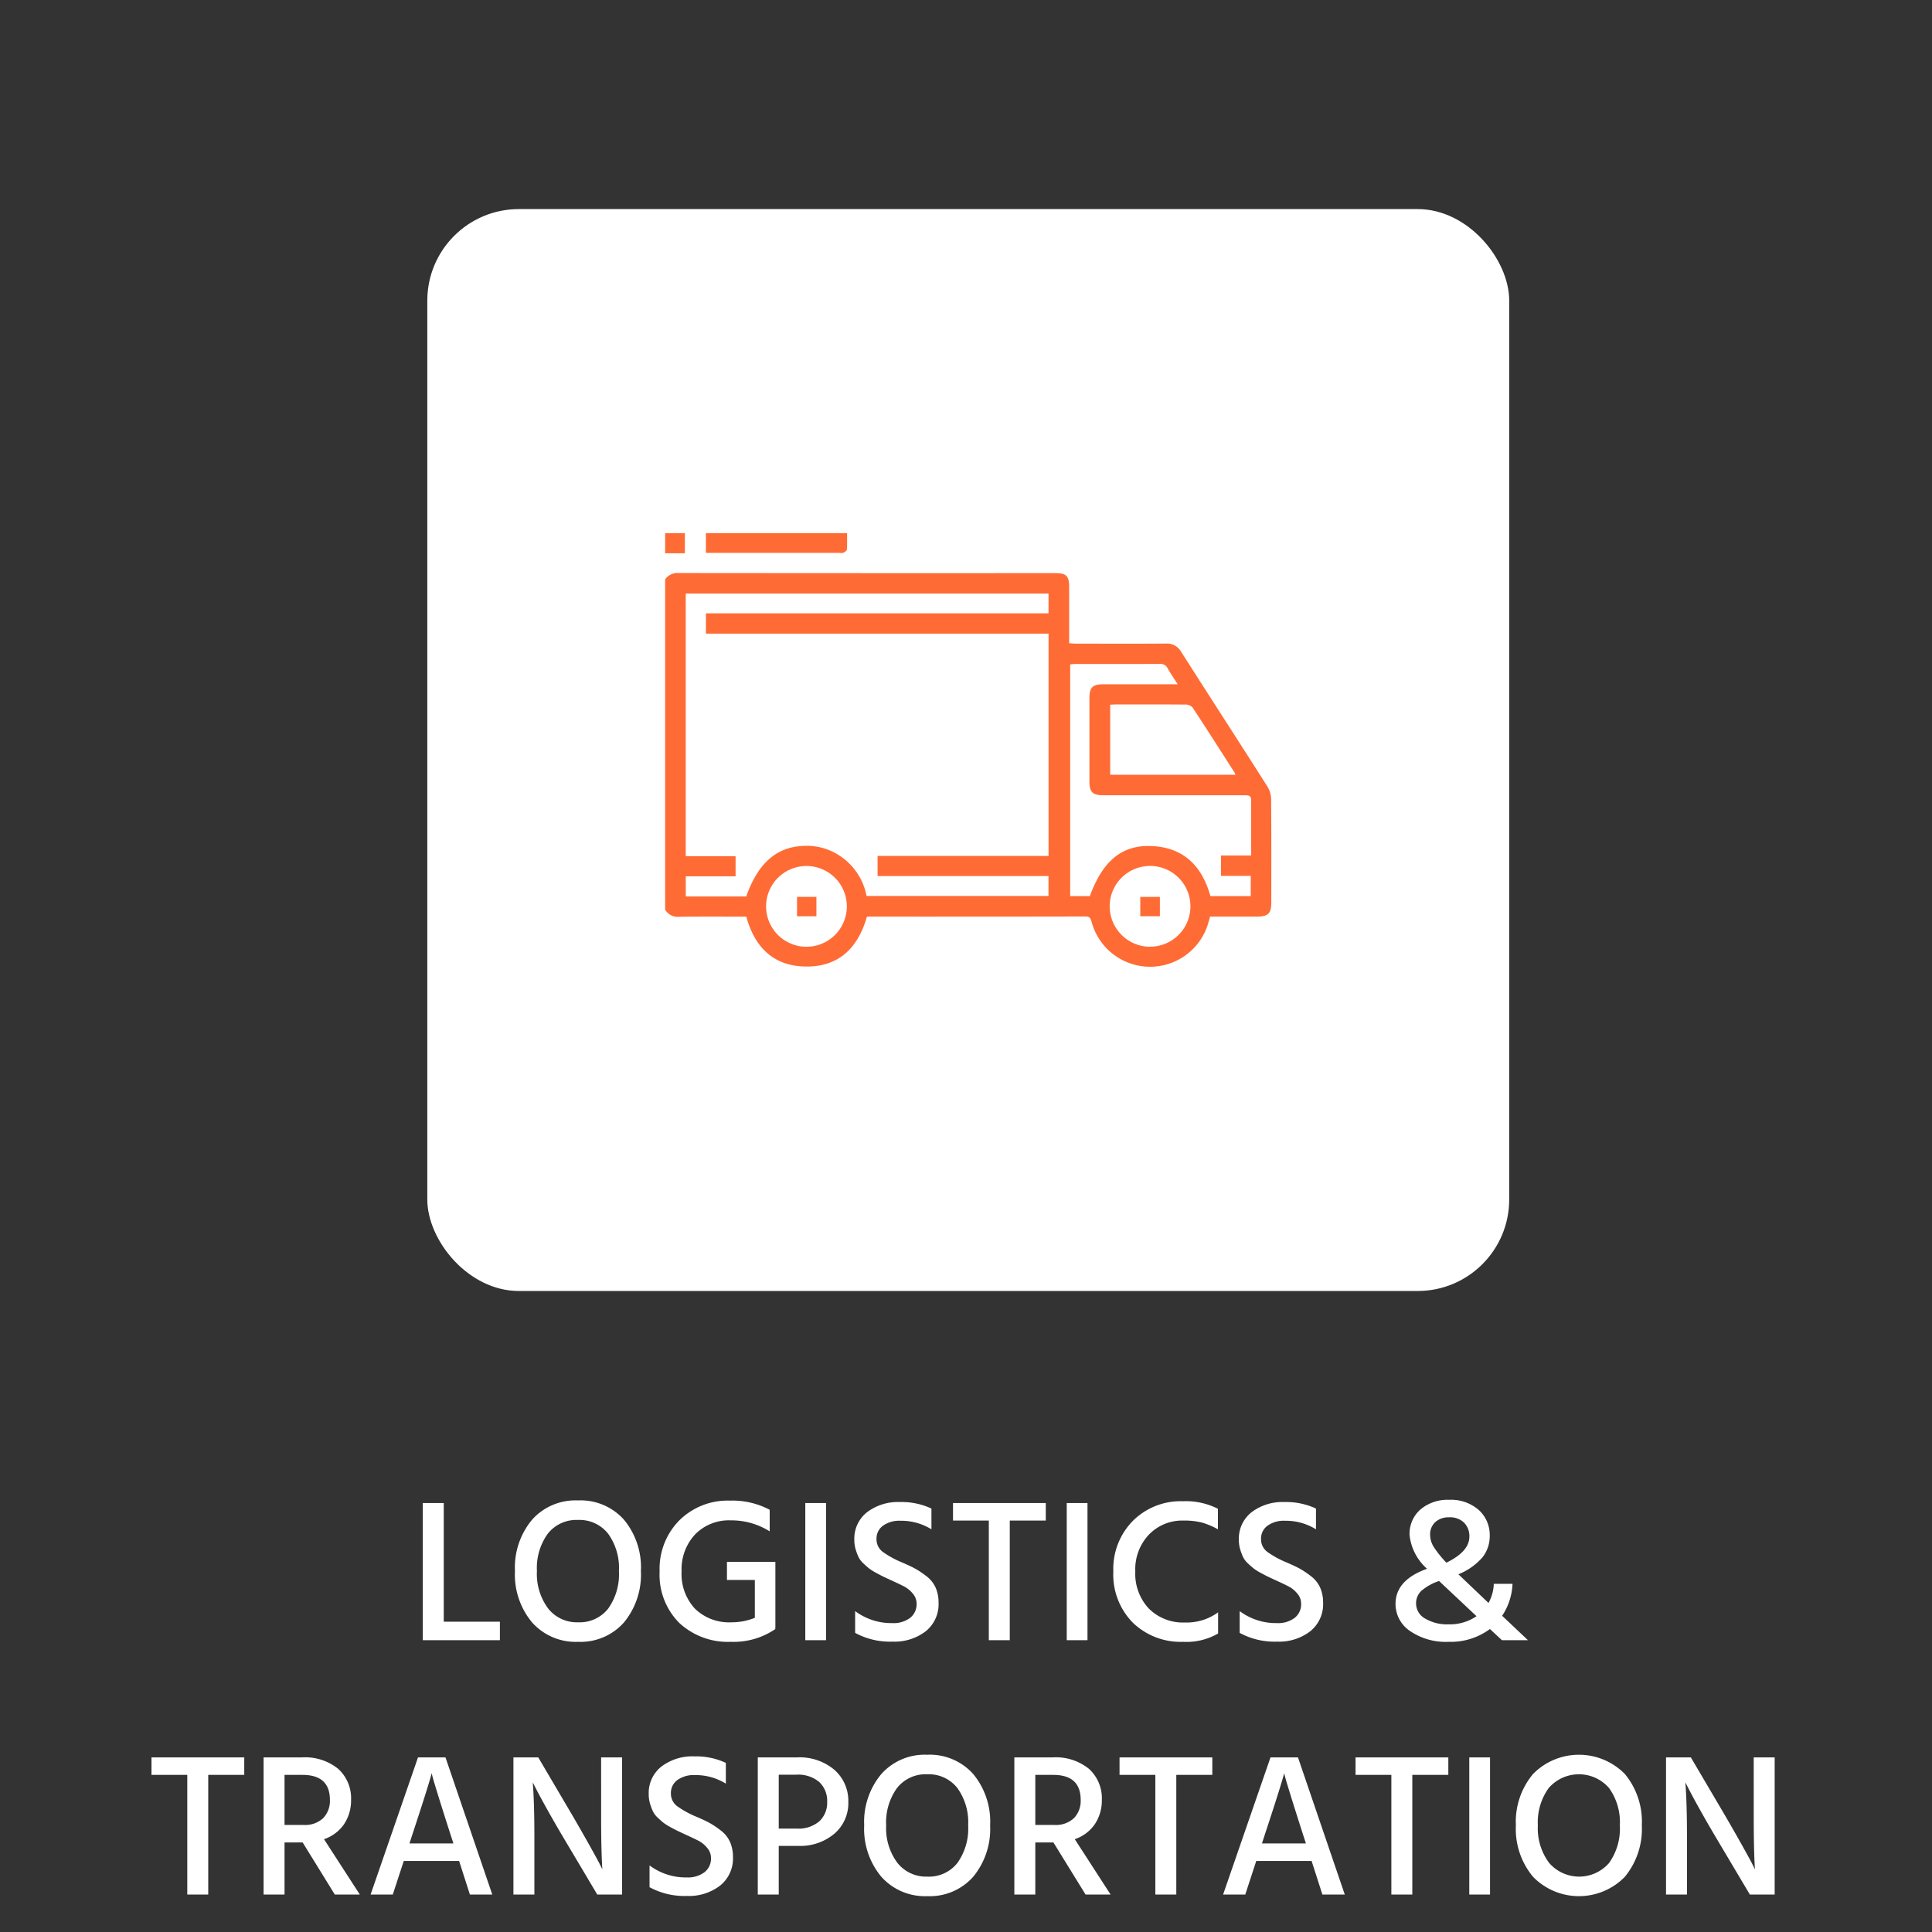
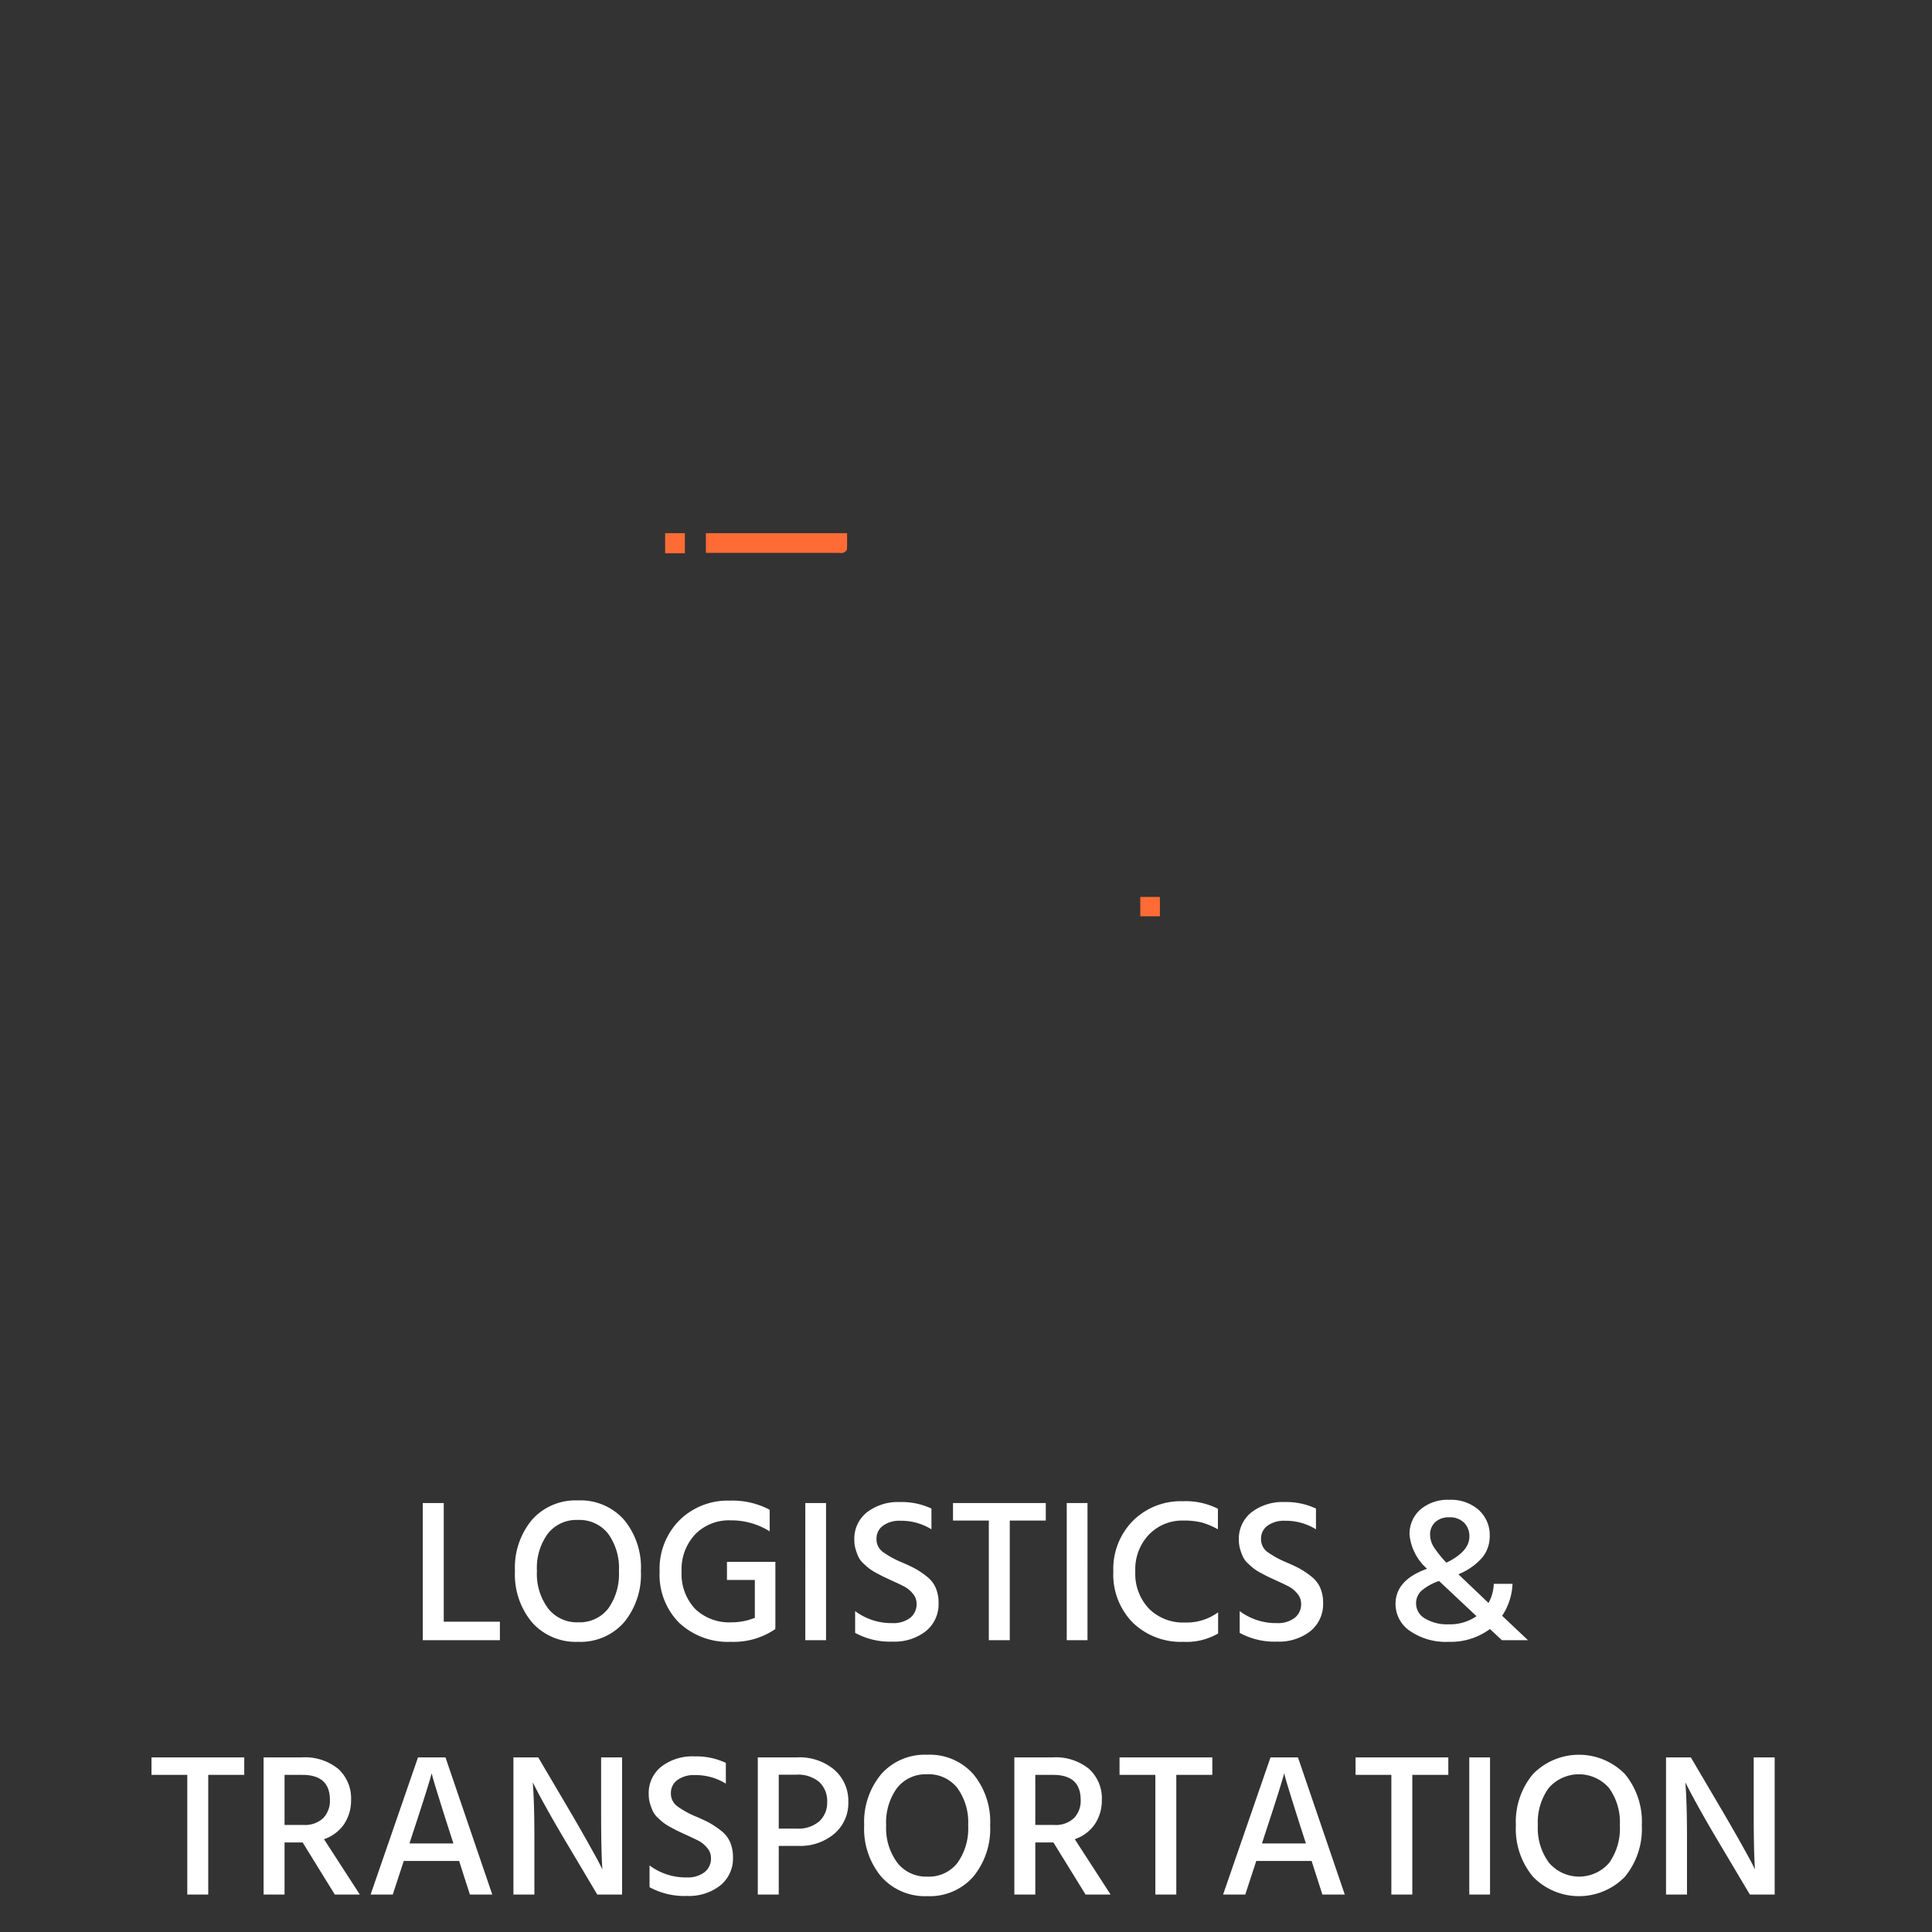
<svg xmlns="http://www.w3.org/2000/svg" id="Group_35879" data-name="Group 35879" width="189.915" height="189.916" viewBox="0 0 189.915 189.916">
  <rect x="0" y="0" width="189.915" height="189.916" fill="#333333" stroke="none" />
  <defs>
    <clipPath id="clip-path">
      <rect id="Rectangle_15363" data-name="Rectangle 15363" width="59.593" height="42.638" fill="#ff6b35" />
    </clipPath>
  </defs>
  <rect id="Rectangle_15240" data-name="Rectangle 15240" width="189.915" height="189.915" rx="9" transform="translate(0)" fill="rgba(201,177,96,0)" />
  <g id="Group_25592" data-name="Group 25592" transform="translate(17.723 20.553)">
    <g id="bfsi" transform="translate(24.281)">
      <g id="Group_24372" data-name="Group 24372">
-         <rect id="Rectangle_14740" data-name="Rectangle 14740" width="106.351" height="106.351" rx="9" fill="#fff" />
        <g id="Group_25842" data-name="Group 25842" transform="translate(23.378 31.856)">
          <g id="Group_25841" data-name="Group 25841" clip-path="url(#clip-path)">
-             <path id="Path_59832" data-name="Path 59832" d="M0,26.541a1.52,1.52,0,0,1,1.393-.621q18.473.02,36.946.01c1.1,0,1.376.273,1.377,1.37,0,1.82,0,3.64,0,5.525.264.015.487.038.709.038,2.929,0,5.857.015,8.786-.008a1.61,1.61,0,0,1,1.526.829C53.55,38.1,56.395,42.488,59.2,46.9a2.466,2.466,0,0,1,.37,1.238c.029,3.394.017,6.788.016,10.182,0,1.063-.316,1.372-1.4,1.373-1.53,0-3.061,0-4.611,0-.108.358-.192.693-.309,1.016A5.954,5.954,0,0,1,41.918,60.2c-.09-.345-.185-.518-.594-.517q-10.618.02-21.236.011c-.077,0-.153.01-.254.017-.886,3.107-2.831,5-6.173,4.888C10.571,64.5,8.785,62.636,7.979,59.7c-2.183,0-4.373-.016-6.562.01A1.443,1.443,0,0,1,0,59.013Zm2.025,1.4V53.76h4.9v1.971H2.03v1.981H7.973c1.174-3.317,3.011-4.9,5.743-4.972a5.847,5.847,0,0,1,3.417.954A6.089,6.089,0,0,1,19.8,57.67H37.684V55.71h-16.8V53.733H37.692V31.879H4.011V29.885H37.689V27.939ZM54.64,53.687h2.968c0-1.768,0-3.436,0-5.1,0-.793-.029-.821-.817-.822q-6.866,0-13.731,0c-1.042,0-1.35-.309-1.351-1.355q0-4.1,0-8.2c0-1.039.315-1.351,1.357-1.353q3.287,0,6.575,0h.744c-.377-.594-.7-1.065-.983-1.563a.781.781,0,0,0-.791-.439c-2.754.016-5.508.008-8.262.01-.171,0-.342.018-.532.029V57.678h1.934c1.214-3.324,3.017-4.931,5.748-4.923,3.3.011,5.246,1.833,6.1,4.922h3.967V55.691H54.64Zm1.416-7.934a1.511,1.511,0,0,0-.085-.225c-1.369-2.135-2.732-4.274-4.126-6.393a.916.916,0,0,0-.672-.284c-2.286-.021-4.573-.013-6.859-.011-.187,0-.374.015-.566.024v6.889Zm-8.394,16.9A3.969,3.969,0,1,0,43.7,58.7a3.982,3.982,0,0,0,3.958,3.959m-33.788,0a3.969,3.969,0,1,0-3.946-3.977,3.969,3.969,0,0,0,3.946,3.977" transform="translate(0 -22.002)" fill="#ff6b35" />
            <rect id="Rectangle_15360" data-name="Rectangle 15360" width="1.94" height="1.979" fill="#ff6b35" />
            <path id="Path_59833" data-name="Path 59833" d="M40.385.023c0,.563.022,1.085-.016,1.6-.009.119-.205.256-.345.323a1.01,1.01,0,0,1-.4.012H26.508V.023Z" transform="translate(-22.501 -0.02)" fill="#ff6b35" />
            <rect id="Rectangle_15361" data-name="Rectangle 15361" width="1.927" height="1.901" transform="translate(46.707 35.757)" fill="#ff6b35" />
-             <rect id="Rectangle_15362" data-name="Rectangle 15362" width="1.906" height="1.907" transform="translate(12.965 35.754)" fill="#ff6b35" />
          </g>
        </g>
      </g>
    </g>
    <path id="Path_84231" data-name="Path 84231" d="M-46.04,0h-7.58V-13.48h2.06V-1.82h5.52Zm12.2-11.84A7.339,7.339,0,0,1-32.18-6.8a7.388,7.388,0,0,1-1.67,5.06A5.7,5.7,0,0,1-38.36.16a5.738,5.738,0,0,1-4.51-1.9A7.332,7.332,0,0,1-44.56-6.8a7.33,7.33,0,0,1,1.68-5.04,5.707,5.707,0,0,1,4.5-1.9A5.716,5.716,0,0,1-33.84-11.84Zm-7.5,1.38A5.747,5.747,0,0,0-42.4-6.8a5.684,5.684,0,0,0,1.1,3.68,3.588,3.588,0,0,0,2.94,1.36A3.561,3.561,0,0,0-35.4-3.1a5.817,5.817,0,0,0,1.06-3.7,5.744,5.744,0,0,0-1.07-3.68,3.589,3.589,0,0,0-2.97-1.34A3.574,3.574,0,0,0-41.34-10.46ZM-18.96-1.1A7.241,7.241,0,0,1-23.32.16,7.026,7.026,0,0,1-28.41-1.7a6.7,6.7,0,0,1-1.93-5.06,6.766,6.766,0,0,1,1.95-5.03,6.744,6.744,0,0,1,4.95-1.93,7.821,7.821,0,0,1,3.92.9v2.12a7.073,7.073,0,0,0-3.84-1.08,4.627,4.627,0,0,0-3.49,1.38,5.025,5.025,0,0,0-1.33,3.64A5.011,5.011,0,0,0-26.87-3.1a4.816,4.816,0,0,0,3.61,1.34,5.985,5.985,0,0,0,2.28-.44V-5.92h-2.74V-7.7h4.76v6.46h-.02ZM-13.98,0h-2.04V-13.48h2.04ZM-2.92-3.68A3.407,3.407,0,0,1-4.18-.88,5.018,5.018,0,0,1-7.44.14a7.159,7.159,0,0,1-3.68-.86V-2.86A5.951,5.951,0,0,0-7.46-1.68a2.717,2.717,0,0,0,1.74-.51A1.7,1.7,0,0,0-5.08-3.6a1.5,1.5,0,0,0-.38-.99,2.753,2.753,0,0,0-.82-.68Q-6.72-5.5-7.6-5.9q-.52-.24-.73-.34t-.69-.36a5.358,5.358,0,0,1-.71-.44q-.23-.18-.57-.5a2.161,2.161,0,0,1-.49-.64,5.588,5.588,0,0,1-.28-.75,3.2,3.2,0,0,1-.13-.93,3.3,3.3,0,0,1,1.25-2.72,5.011,5.011,0,0,1,3.23-1,6.873,6.873,0,0,1,3.1.64v2.04a5.6,5.6,0,0,0-3.04-.84,2.751,2.751,0,0,0-1.73.49,1.555,1.555,0,0,0-.63,1.29A1.537,1.537,0,0,0-8.4-8.68,9.347,9.347,0,0,0-6.5-7.64q.84.36,1.31.62a8.83,8.83,0,0,1,1.08.73,2.894,2.894,0,0,1,.9,1.12A3.623,3.623,0,0,1-2.92-3.68ZM7.62-11.76H4.08V0H2.02V-11.76H-1.5v-1.72H7.62ZM11.72,0H9.68V-13.48h2.04ZM24.56-.66a6.191,6.191,0,0,1-3.44.82,6.764,6.764,0,0,1-4.94-1.88,6.732,6.732,0,0,1-1.92-5.04,6.719,6.719,0,0,1,1.93-4.98,6.645,6.645,0,0,1,4.89-1.92,6.978,6.978,0,0,1,3.46.74v2.02a7.377,7.377,0,0,0-1.59-.67,7.166,7.166,0,0,0-1.81-.19,4.538,4.538,0,0,0-3.37,1.37,4.947,4.947,0,0,0-1.35,3.63A4.988,4.988,0,0,0,17.76-3.1,4.747,4.747,0,0,0,21.3-1.74a5.242,5.242,0,0,0,3.26-1ZM34.88-3.68a3.407,3.407,0,0,1-1.26,2.8A5.018,5.018,0,0,1,30.36.14a7.159,7.159,0,0,1-3.68-.86V-2.86a5.951,5.951,0,0,0,3.66,1.18,2.717,2.717,0,0,0,1.74-.51,1.7,1.7,0,0,0,.64-1.41,1.5,1.5,0,0,0-.38-.99,2.753,2.753,0,0,0-.82-.68q-.44-.23-1.32-.63-.52-.24-.73-.34t-.69-.36a5.358,5.358,0,0,1-.71-.44q-.23-.18-.57-.5a2.161,2.161,0,0,1-.49-.64,5.588,5.588,0,0,1-.28-.75,3.2,3.2,0,0,1-.13-.93,3.3,3.3,0,0,1,1.25-2.72,5.011,5.011,0,0,1,3.23-1,6.873,6.873,0,0,1,3.1.64v2.04a5.6,5.6,0,0,0-3.04-.84,2.751,2.751,0,0,0-1.73.49,1.555,1.555,0,0,0-.63,1.29,1.537,1.537,0,0,0,.62,1.28,9.347,9.347,0,0,0,1.9,1.04q.84.36,1.31.62a8.83,8.83,0,0,1,1.08.73,2.894,2.894,0,0,1,.9,1.12A3.623,3.623,0,0,1,34.88-3.68ZM45.4-10.34a2.277,2.277,0,0,0,.38,1.21A10.567,10.567,0,0,0,47-7.62q2.26-1.1,2.26-2.56a1.873,1.873,0,0,0-.52-1.37,1.98,1.98,0,0,0-1.48-.53,1.947,1.947,0,0,0-1.34.46A1.62,1.62,0,0,0,45.4-10.34ZM55.02,0H52.46L51.28-1.1A6.466,6.466,0,0,1,47.22.16,6.215,6.215,0,0,1,43.43-.9,3.2,3.2,0,0,1,42-3.56q0-2.36,3.1-3.46a5.14,5.14,0,0,1-1.72-3.32,3.173,3.173,0,0,1,1.08-2.52,4.141,4.141,0,0,1,2.82-.94,4.133,4.133,0,0,1,2.89.99,3.311,3.311,0,0,1,1.09,2.57,3.315,3.315,0,0,1-.72,2.1,6.162,6.162,0,0,1-2.36,1.66l2.96,2.82a4.185,4.185,0,0,0,.52-1.88H53.5A6.1,6.1,0,0,1,52.48-2.4ZM47.2-1.56a4.626,4.626,0,0,0,2.76-.8L46.3-5.8l-.02-.02a5.162,5.162,0,0,0-1.72.95,1.653,1.653,0,0,0-.54,1.25,1.7,1.7,0,0,0,.9,1.5A4.248,4.248,0,0,0,47.2-1.56ZM-71.17,13.24h-3.54V25h-2.06V13.24h-3.52V11.52h9.12Zm5.72,0h-1.76v4.92h1.86a2.606,2.606,0,0,0,1.94-.67,2.44,2.44,0,0,0,.66-1.79Q-62.75,13.24-65.45,13.24ZM-67.21,25h-2.06V11.52h3.76a5.182,5.182,0,0,1,3.58,1.13,3.916,3.916,0,0,1,1.26,3.07,4.173,4.173,0,0,1-.72,2.41,3.9,3.9,0,0,1-1.94,1.43L-59.81,25h-2.46l-3.16-5.12h-1.78Zm12.5-5.7-.22.68h4.32l-.22-.68q-.76-2.36-1.24-3.91t-.58-1.93l-.1-.38Q-52.97,14.02-54.71,19.3ZM-56.57,25h-2.18l4.66-13.48h2.7L-46.79,25h-2.2l-1.06-3.3h-5.44Zm13.92,0h-2.06V11.52h2.44l3.32,5.64q.92,1.58,1.67,2.92t1.03,1.88l.28.56q-.12-1.82-.12-5.34V11.52h2.06V25h-2.44l-3.34-5.62q-.9-1.52-1.65-2.87t-1.05-1.95l-.3-.58q.16,2,.16,5.38Zm19.52-3.68a3.407,3.407,0,0,1-1.26,2.8,5.018,5.018,0,0,1-3.26,1.02,7.159,7.159,0,0,1-3.68-.86V22.14a5.951,5.951,0,0,0,3.66,1.18,2.717,2.717,0,0,0,1.74-.51,1.7,1.7,0,0,0,.64-1.41,1.5,1.5,0,0,0-.38-.99,2.753,2.753,0,0,0-.82-.68q-.44-.23-1.32-.63-.52-.24-.73-.34t-.69-.36a5.358,5.358,0,0,1-.71-.44q-.23-.18-.57-.5a2.161,2.161,0,0,1-.49-.64,5.588,5.588,0,0,1-.28-.75,3.2,3.2,0,0,1-.13-.93,3.3,3.3,0,0,1,1.25-2.72,5.011,5.011,0,0,1,3.23-1,6.873,6.873,0,0,1,3.1.64V14.1a5.6,5.6,0,0,0-3.04-.84,2.751,2.751,0,0,0-1.73.49,1.555,1.555,0,0,0-.63,1.29,1.537,1.537,0,0,0,.62,1.28,9.347,9.347,0,0,0,1.9,1.04q.84.36,1.31.62a8.83,8.83,0,0,1,1.08.73,2.894,2.894,0,0,1,.9,1.12A3.623,3.623,0,0,1-23.13,21.32Zm6.42-1.1h-1.92V25h-2.06V11.52h3.86a5.28,5.28,0,0,1,3.68,1.23,4.057,4.057,0,0,1,1.36,3.15,3.953,3.953,0,0,1-1.37,3.12A5.191,5.191,0,0,1-16.71,20.22Zm-.2-7h-1.72v5.3h1.76a3.148,3.148,0,0,0,2.23-.72,2.479,2.479,0,0,0,.77-1.9,2.536,2.536,0,0,0-.78-1.96A3.217,3.217,0,0,0-16.91,13.22Zm17.4-.06A7.339,7.339,0,0,1,2.15,18.2,7.388,7.388,0,0,1,.48,23.26a5.7,5.7,0,0,1-4.51,1.9,5.738,5.738,0,0,1-4.51-1.9,7.332,7.332,0,0,1-1.69-5.06,7.33,7.33,0,0,1,1.68-5.04,5.707,5.707,0,0,1,4.5-1.9A5.716,5.716,0,0,1,.49,13.16Zm-7.5,1.38A5.747,5.747,0,0,0-8.07,18.2a5.684,5.684,0,0,0,1.1,3.68,3.588,3.588,0,0,0,2.94,1.36A3.561,3.561,0,0,0-1.07,21.9,5.817,5.817,0,0,0-.01,18.2a5.744,5.744,0,0,0-1.07-3.68,3.589,3.589,0,0,0-2.97-1.34A3.574,3.574,0,0,0-7.01,14.54Zm15.36-1.3H6.59v4.92H8.45a2.606,2.606,0,0,0,1.94-.67,2.44,2.44,0,0,0,.66-1.79Q11.05,13.24,8.35,13.24ZM6.59,25H4.53V11.52H8.29a5.182,5.182,0,0,1,3.58,1.13,3.916,3.916,0,0,1,1.26,3.07,4.173,4.173,0,0,1-.72,2.41,3.9,3.9,0,0,1-1.94,1.43L13.99,25H11.53L8.37,19.88H6.59Zm17.4-11.76H20.45V25H18.39V13.24H14.87V11.52h9.12Zm5.1,6.06-.22.68h4.32l-.22-.68q-.76-2.36-1.24-3.91t-.58-1.93l-.1-.38Q30.83,14.02,29.09,19.3ZM27.23,25H25.05l4.66-13.48h2.7L37.01,25h-2.2l-1.06-3.3H28.31ZM47.19,13.24H43.65V25H41.59V13.24H38.07V11.52h9.12ZM51.29,25H49.25V11.52h2.04ZM64.55,13.16a7.339,7.339,0,0,1,1.66,5.04,7.388,7.388,0,0,1-1.67,5.06,6.3,6.3,0,0,1-9.02,0,7.332,7.332,0,0,1-1.69-5.06,7.33,7.33,0,0,1,1.68-5.04,6.326,6.326,0,0,1,9.04,0Zm-7.5,1.38a5.747,5.747,0,0,0-1.06,3.66,5.684,5.684,0,0,0,1.1,3.68,3.9,3.9,0,0,0,5.9.02,5.817,5.817,0,0,0,1.06-3.7,5.744,5.744,0,0,0-1.07-3.68,3.931,3.931,0,0,0-5.93.02ZM70.65,25H68.59V11.52h2.44l3.32,5.64q.92,1.58,1.67,2.92t1.03,1.88l.28.56q-.12-1.82-.12-5.34V11.52h2.06V25H76.83l-3.34-5.62q-.9-1.52-1.65-2.87t-1.05-1.95l-.3-.58q.16,2,.16,5.38Z" transform="translate(77.457 140.678)" fill="#fff" />
  </g>
</svg>